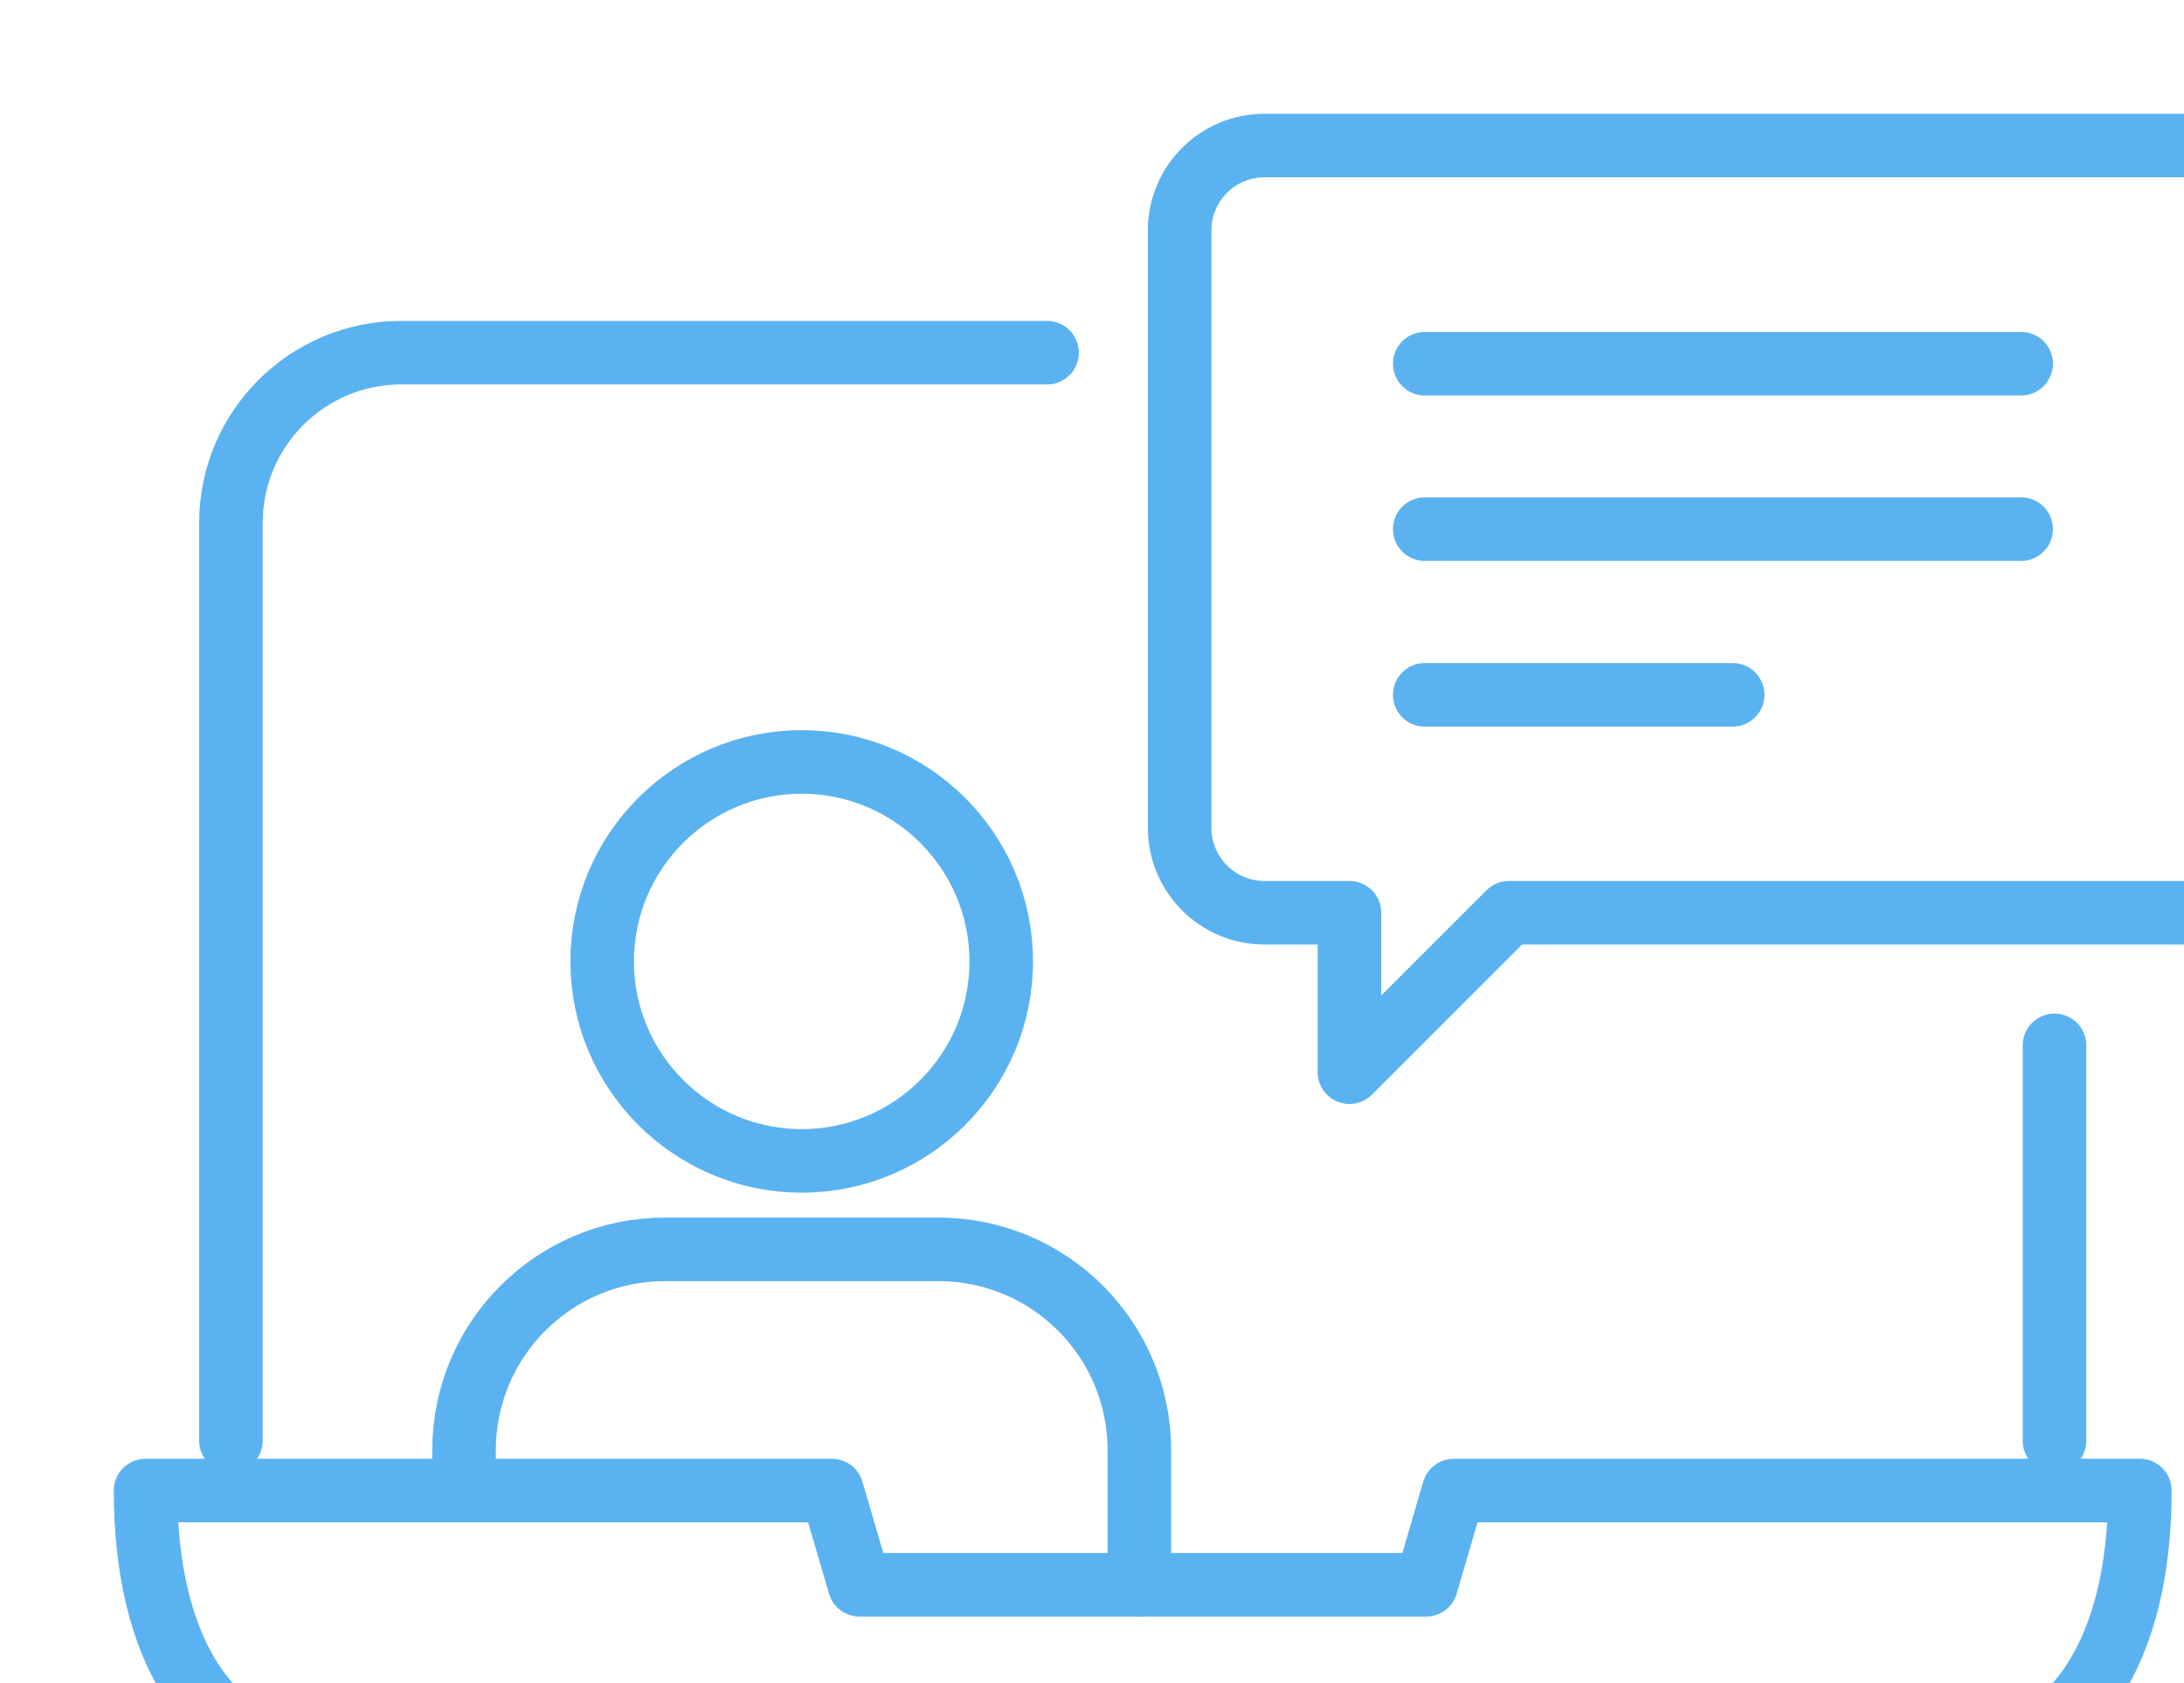
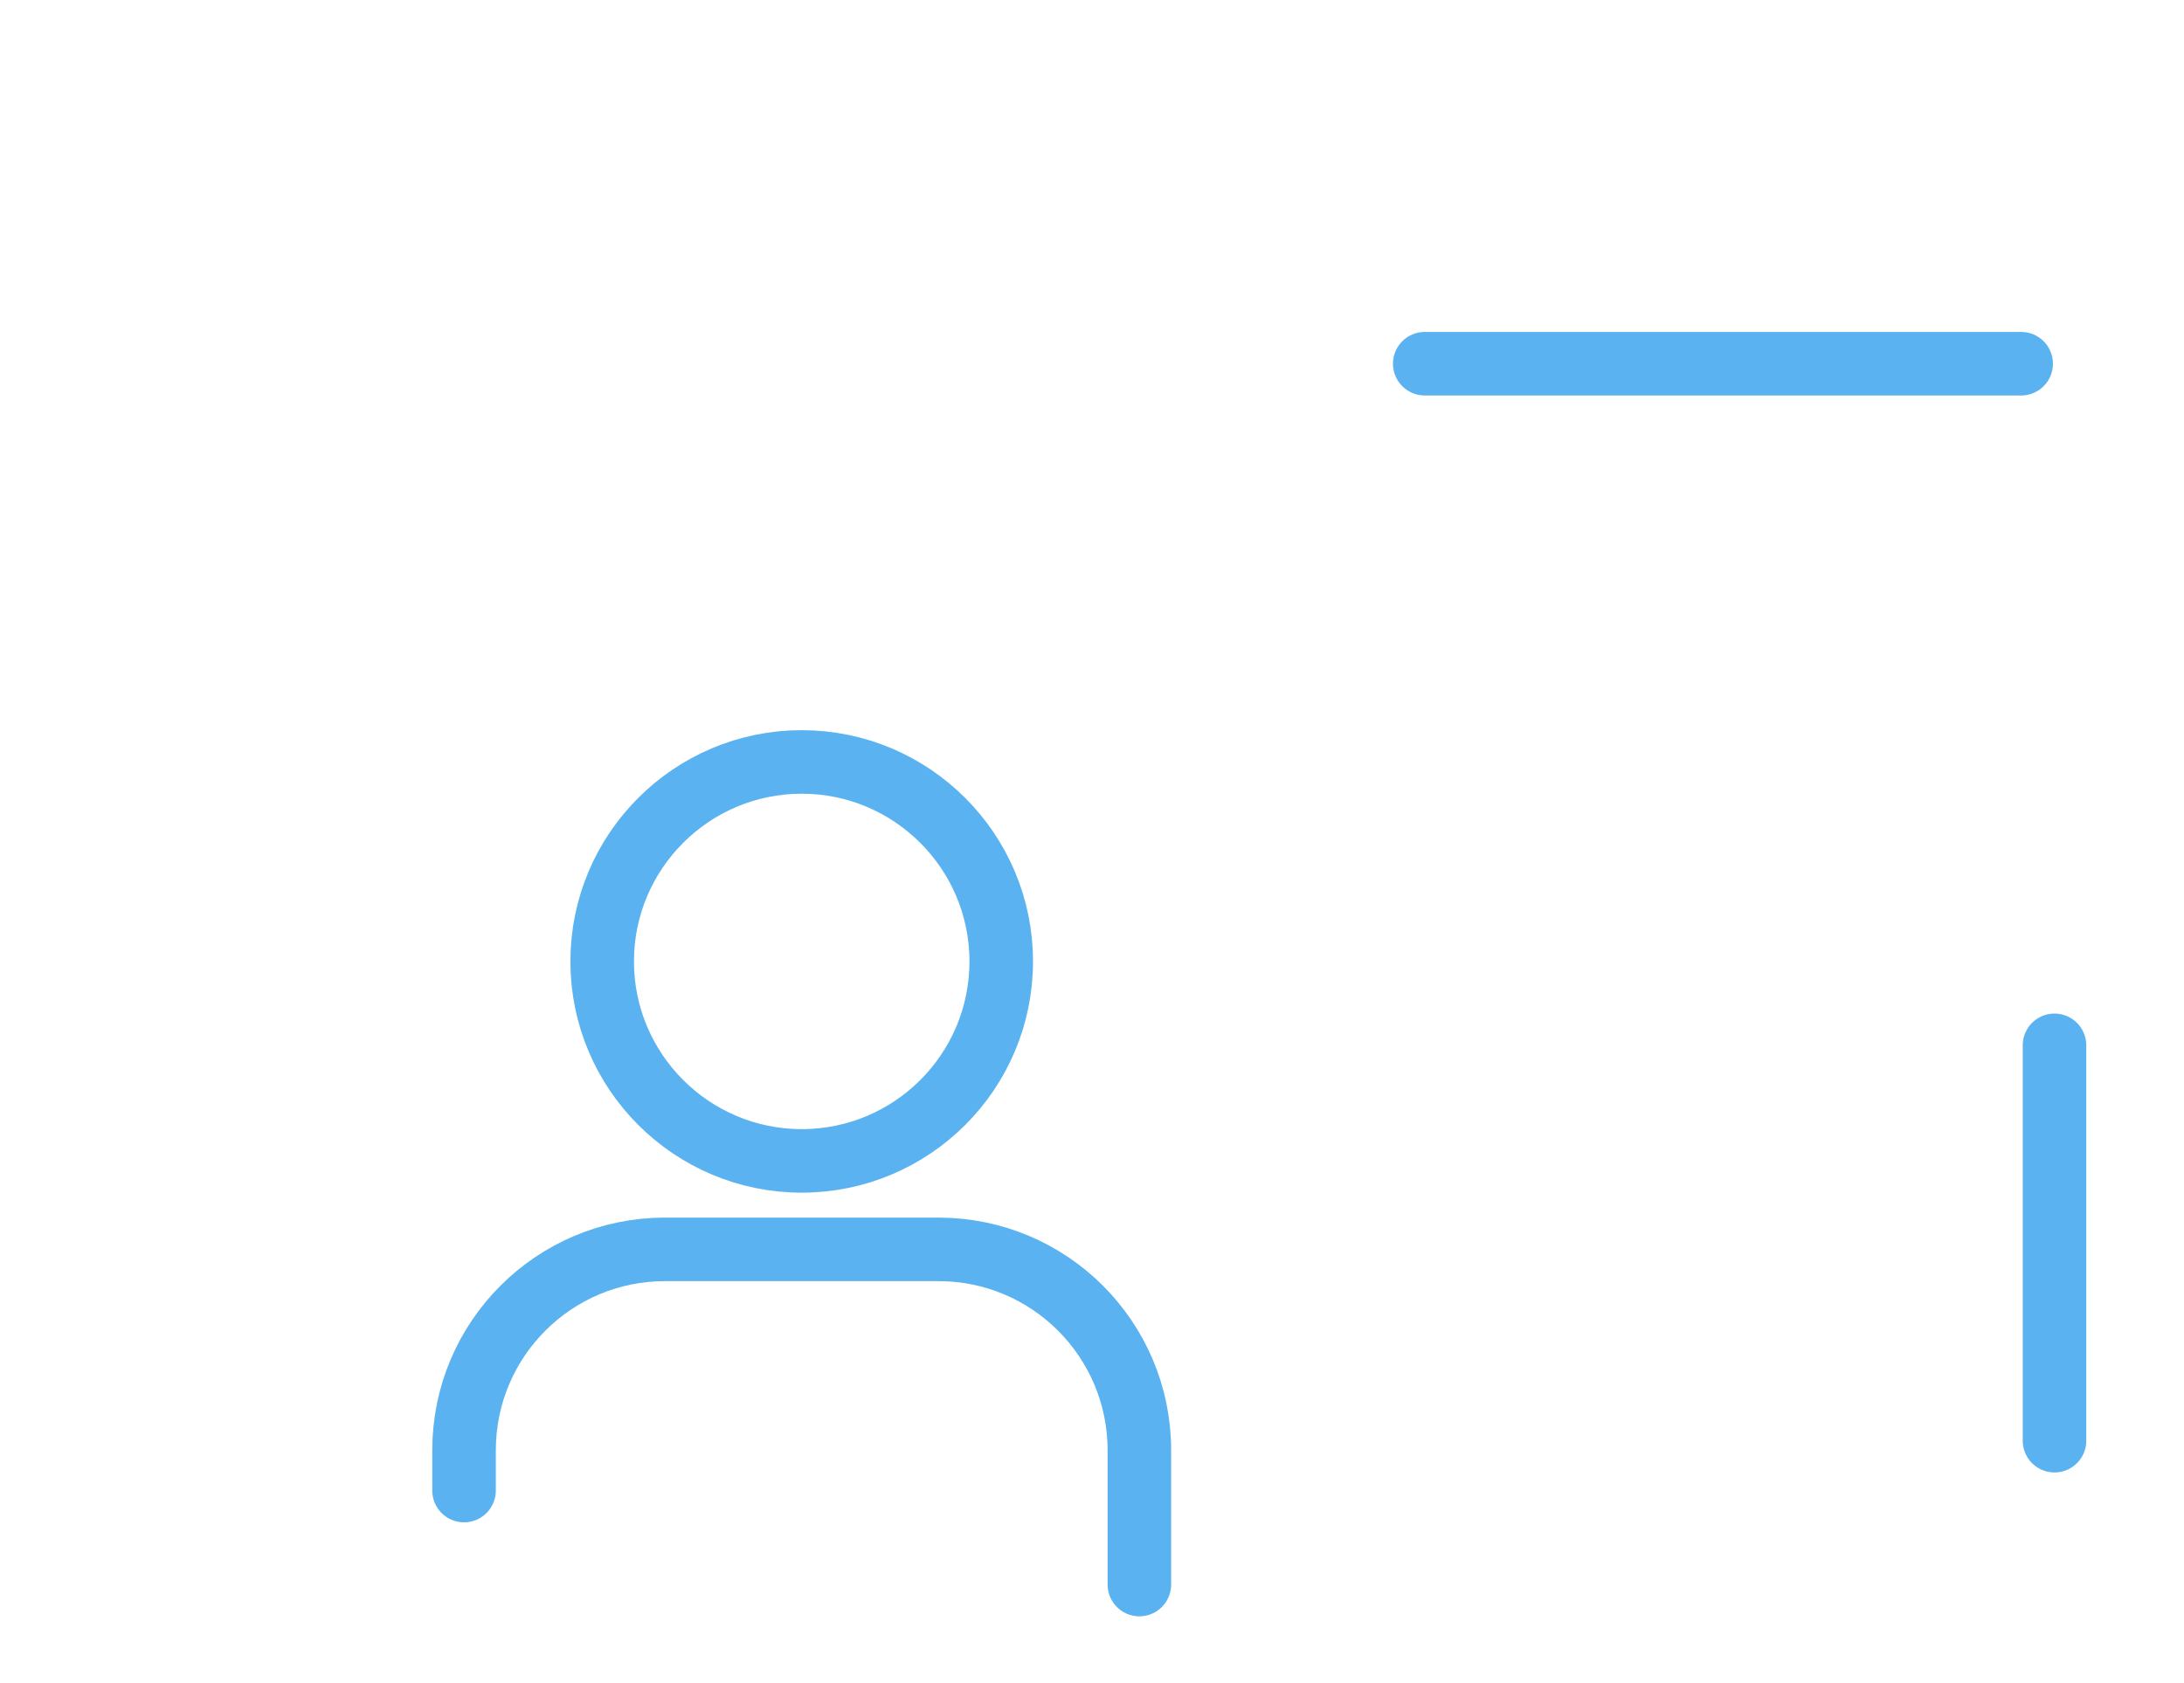
<svg xmlns="http://www.w3.org/2000/svg" id="_レイヤー_2" viewBox="0 0 91.07 70.21">
  <defs>
    <style>.cls-1{filter:url(#drop-shadow-1);}.cls-2{fill:none;stroke:#5ab3f0;stroke-linecap:round;stroke-linejoin:round;stroke-width:2.65px;}</style>
    <filter id="drop-shadow-1" filterUnits="userSpaceOnUse">
      <feOffset dx="4.75" dy="4.75" />
      <feGaussianBlur result="blur" stdDeviation="0" />
      <feFlood flood-color="#5ab3f0" flood-opacity=".2" />
      <feComposite in2="blur" operator="in" />
      <feComposite in="SourceGraphic" />
    </filter>
  </defs>
  <g id="PC">
    <g id="_申請">
      <g class="cls-1">
        <line class="cls-2" x1="54.66" y1="10.42" x2="79.53" y2="10.42" />
-         <line class="cls-2" x1="54.66" y1="17.32" x2="79.53" y2="17.32" />
-         <line class="cls-2" x1="54.66" y1="24.23" x2="67.5" y2="24.23" />
-         <path class="cls-2" d="m86.21,1.32h-38.23c-1.95,0-3.54,1.58-3.54,3.54v24.92c0,1.95,1.58,3.54,3.54,3.54h3.54v6.65l6.65-6.65h28.03c1.95,0,3.54-1.58,3.54-3.54V4.86c0-1.95-1.59-3.54-3.54-3.54Z" />
        <path class="cls-2" d="m14.6,57.42v-1.68c0-4.63,3.75-8.38,8.38-8.38h11.4c4.63,0,8.38,3.75,8.38,8.38v5.6" />
        <path class="cls-2" d="m37,35.35c0,4.6-3.73,8.32-8.32,8.32s-8.32-3.73-8.32-8.32,3.73-8.32,8.32-8.32,8.32,3.73,8.32,8.32Z" />
-         <path class="cls-2" d="m4.88,55.34V17.06c0-3.92,3.18-7.1,7.1-7.1h26.93" />
        <line class="cls-2" x1="80.92" y1="55.34" x2="80.92" y2="38.85" />
-         <path class="cls-2" d="m55.87,57.42l-1.15,3.93h-23.63l-1.15-3.93H1.32c0,6.33,2.46,11.47,8.8,11.47h65.56c6.33,0,8.8-5.14,8.8-11.47h-28.61Z" />
      </g>
    </g>
  </g>
</svg>